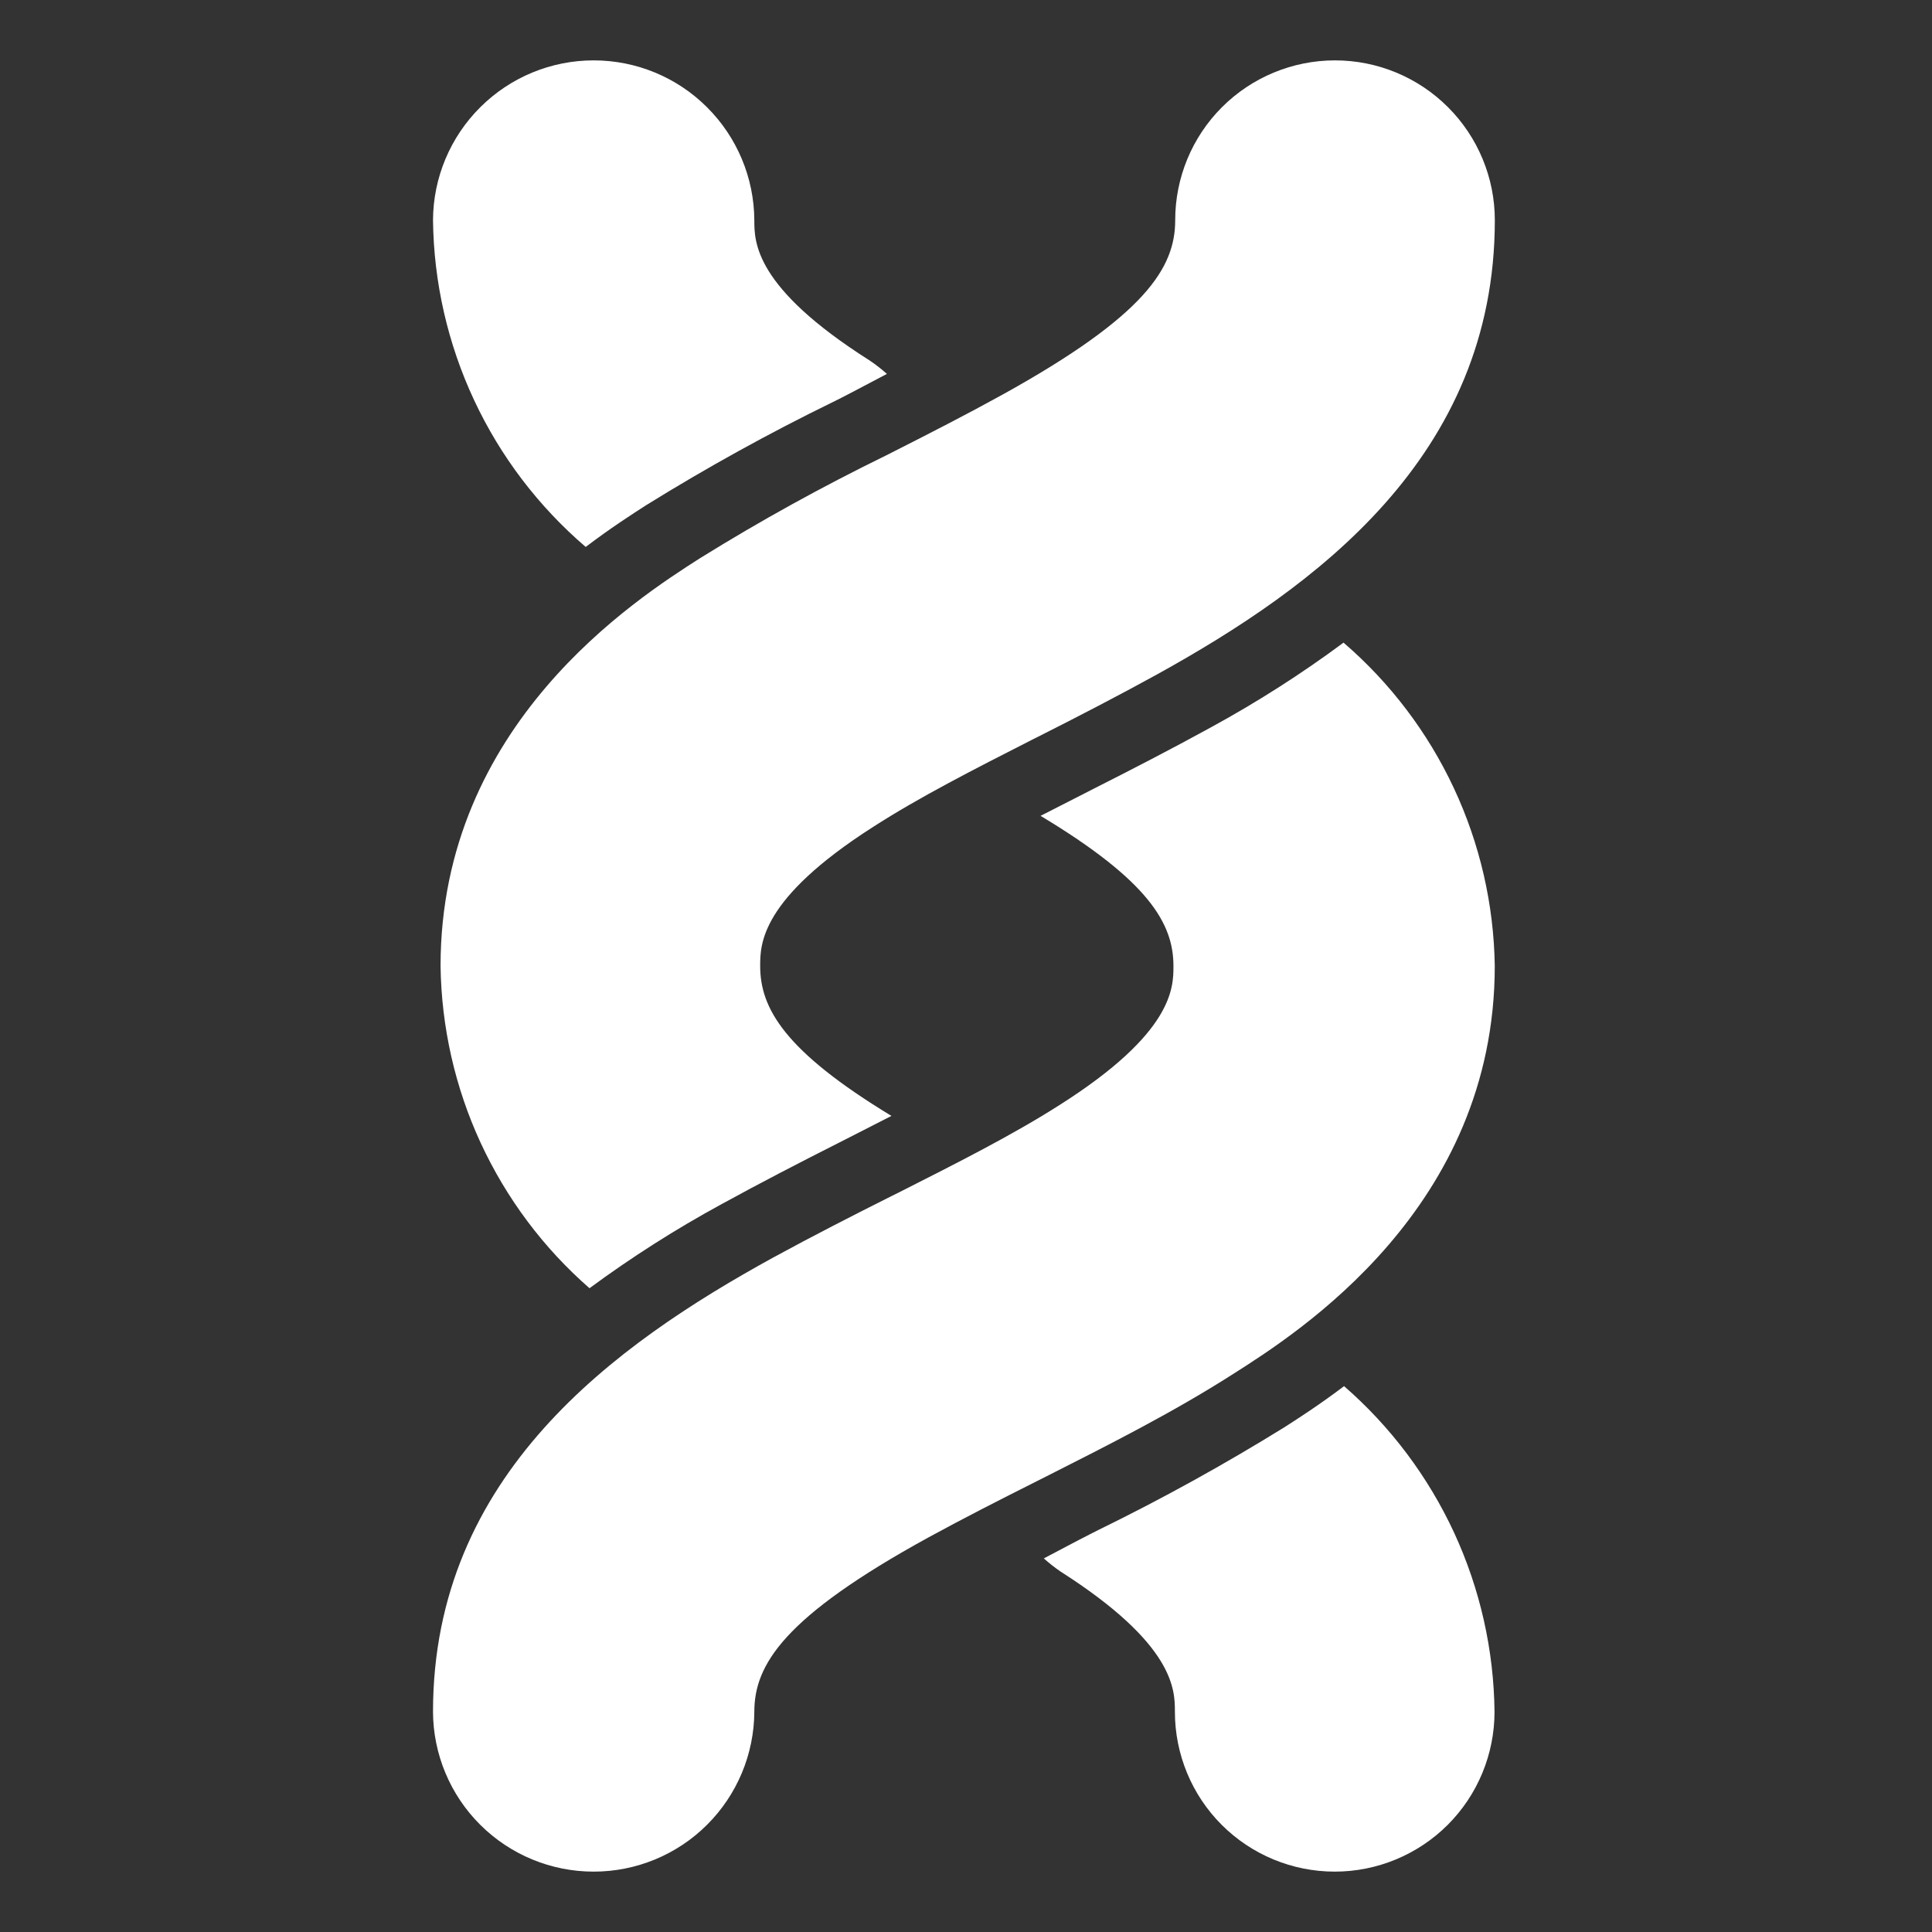
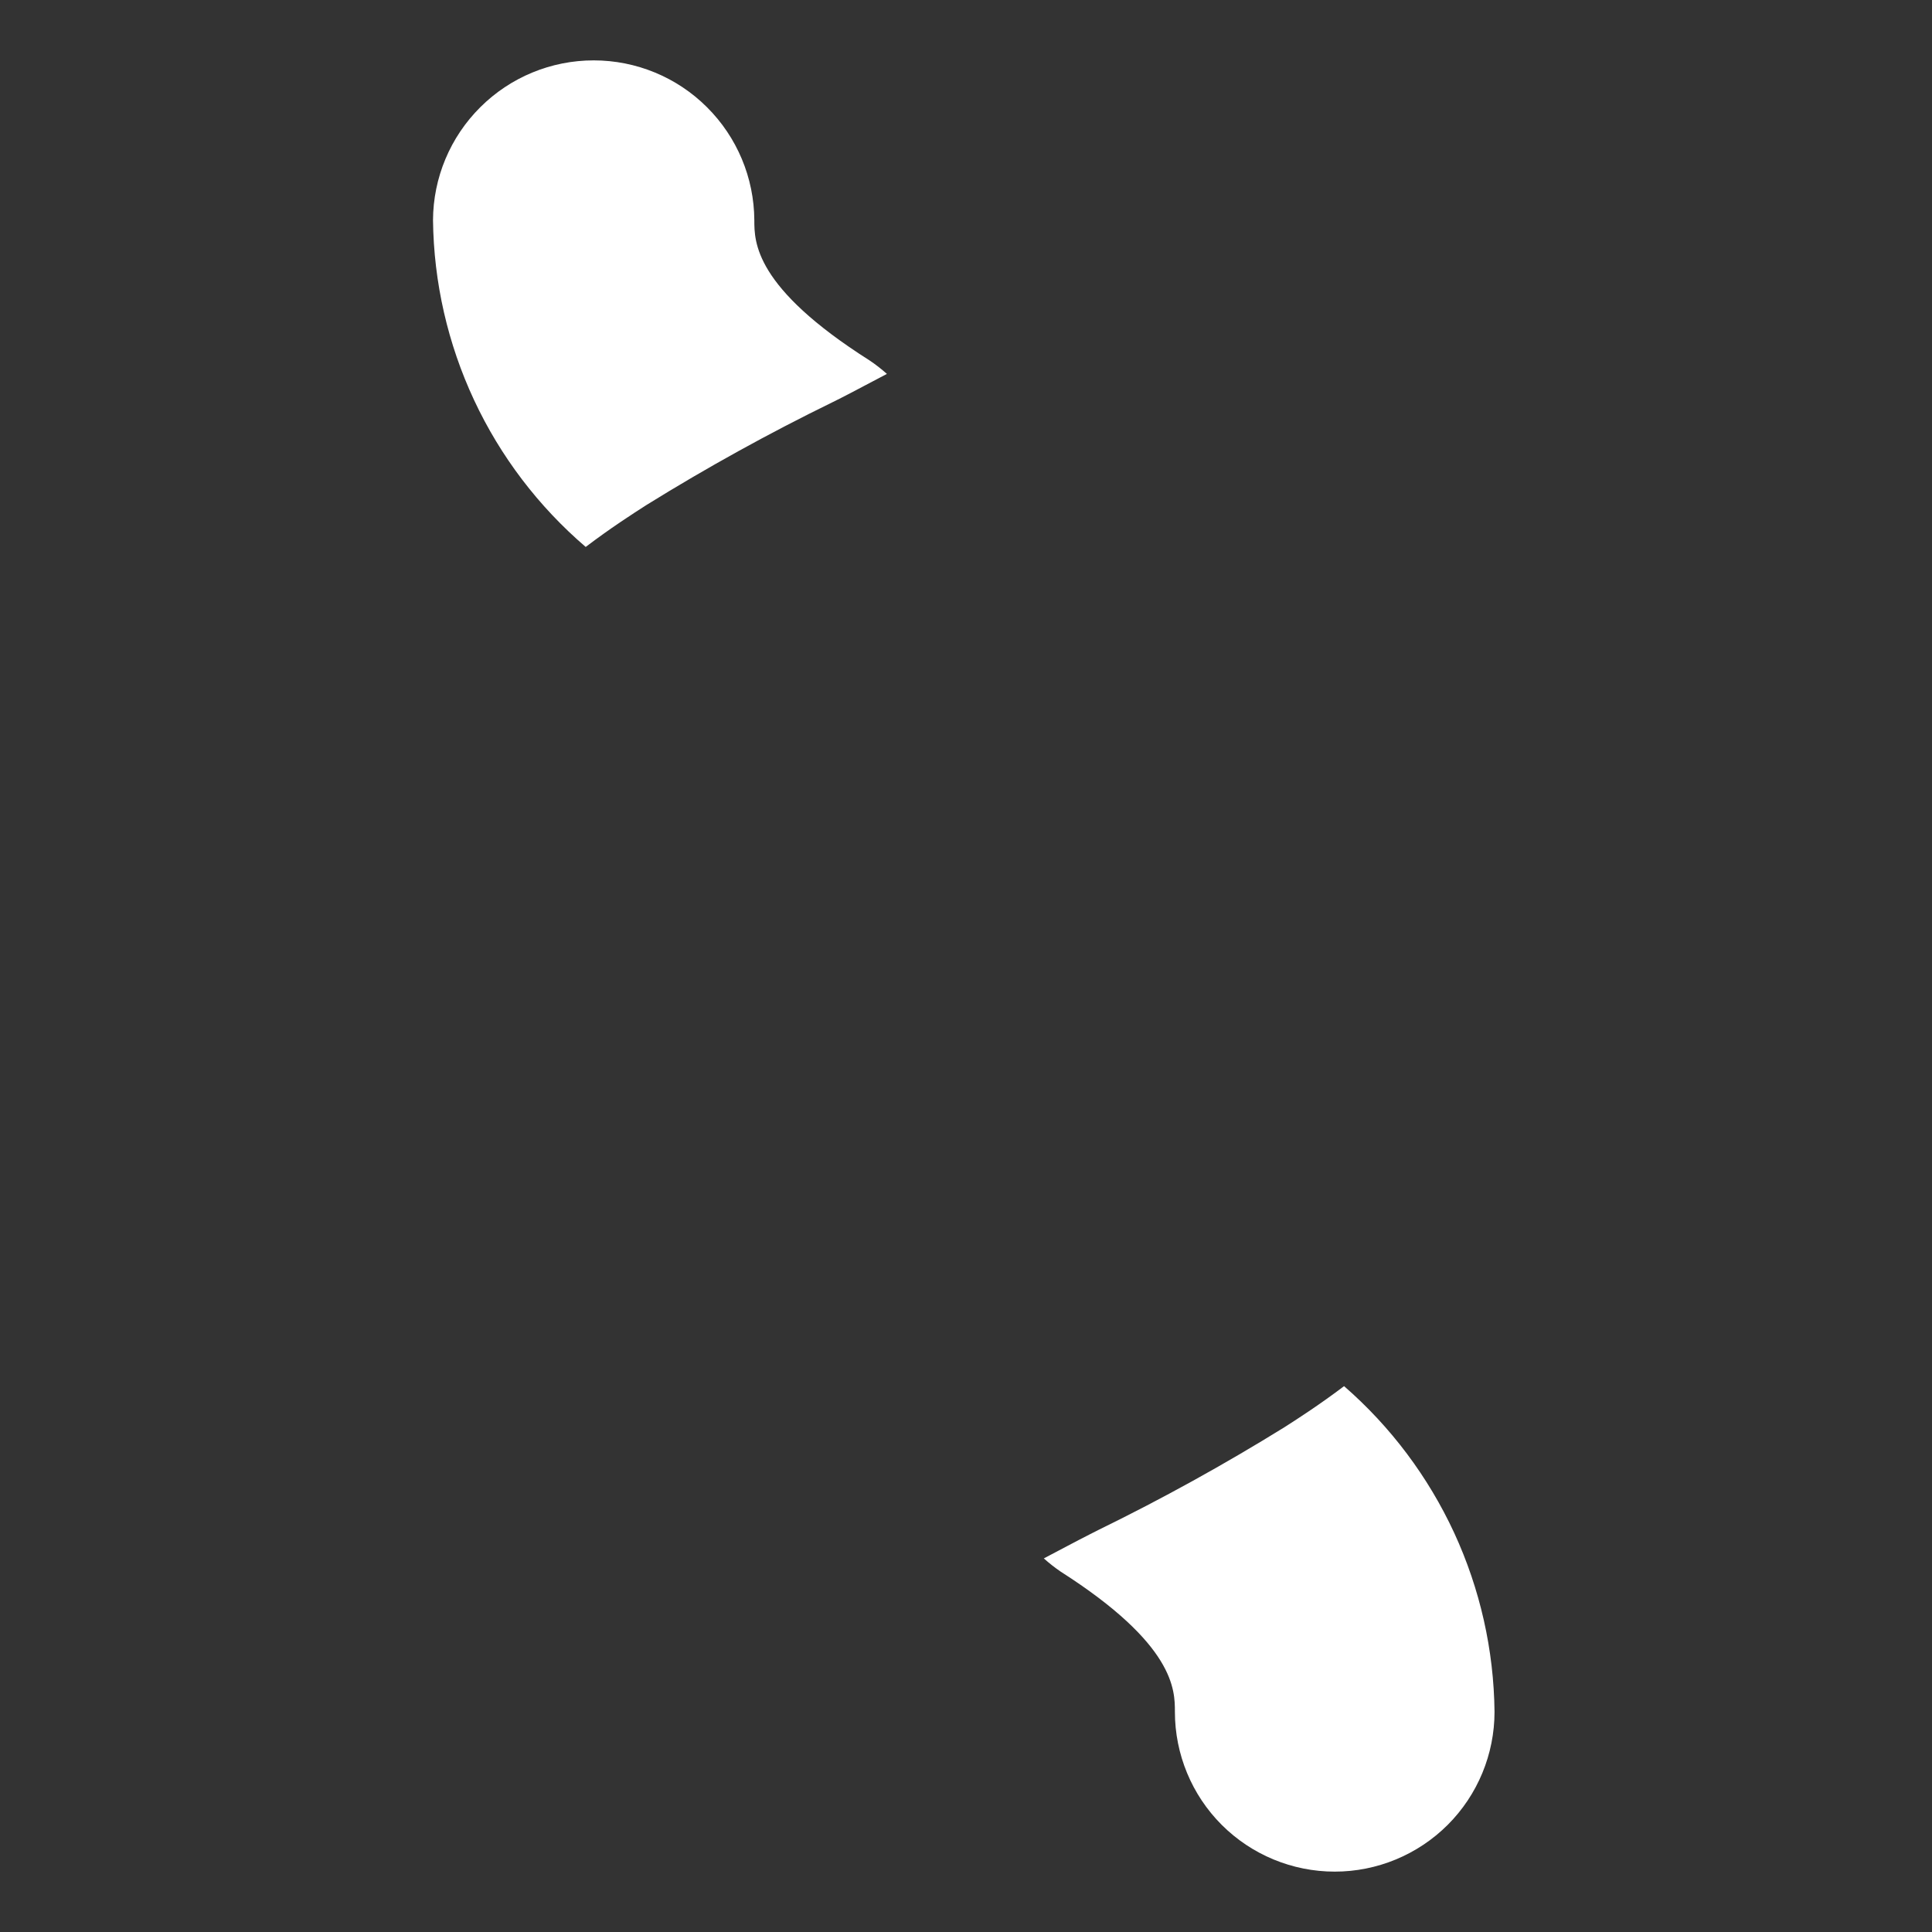
<svg xmlns="http://www.w3.org/2000/svg" viewBox="0 0 32 32" fill="none">
  <rect x="0" y="0" width="32" height="32" fill="#333333" stroke="none" />
  <path d="M9.701 9.059C10.108 8.75 10.469 8.517 10.713 8.361C11.71 7.743 12.738 7.175 13.793 6.66L13.931 6.591C14.187 6.461 14.435 6.325 14.69 6.193C14.599 6.112 14.502 6.036 14.4 5.968C12.494 4.759 12.494 4.008 12.494 3.647C12.49 2.944 12.208 2.271 11.709 1.775C11.211 1.278 10.536 1 9.833 1C9.129 1 8.455 1.278 7.956 1.775C7.457 2.271 7.175 2.944 7.172 3.647C7.184 4.677 7.416 5.693 7.852 6.626C8.288 7.56 8.919 8.389 9.701 9.059Z" fill="white" />
-   <path d="M22.253 10.644C21.552 11.164 20.815 11.634 20.048 12.052C19.407 12.404 18.744 12.746 18.089 13.077L17.974 13.136C17.723 13.263 17.477 13.389 17.235 13.513C19.032 14.593 19.436 15.301 19.436 16C19.436 16.358 19.436 17.105 17.555 18.299C16.779 18.795 15.865 19.256 14.897 19.746L14.78 19.804C14.12 20.135 13.453 20.476 12.806 20.829C10.183 22.27 7.172 24.428 7.172 28.353C7.175 29.056 7.457 29.73 7.956 30.226C8.455 30.722 9.129 31 9.833 31C10.536 31 11.211 30.722 11.709 30.226C12.208 29.73 12.49 29.056 12.494 28.353C12.494 27.57 12.984 26.779 15.375 25.466C15.961 25.146 16.574 24.834 17.179 24.53L17.328 24.455C18.364 23.931 19.436 23.39 20.424 22.758C21.496 22.077 24.758 20.008 24.758 16C24.743 14.981 24.512 13.976 24.08 13.053C23.648 12.13 23.026 11.309 22.253 10.644Z" fill="white" />
-   <path d="M9.764 21.337C10.458 20.825 11.187 20.361 11.945 19.948C12.586 19.596 13.248 19.254 13.903 18.923L14.019 18.864C14.272 18.735 14.521 18.608 14.765 18.483C12.99 17.406 12.591 16.699 12.591 16C12.591 15.641 12.591 14.893 14.457 13.699C15.224 13.205 16.129 12.744 17.093 12.253L17.209 12.195C17.864 11.864 18.526 11.522 19.167 11.169C21.77 9.728 24.759 7.571 24.759 3.647C24.759 2.945 24.48 2.272 23.983 1.775C23.487 1.279 22.814 1 22.112 1C21.41 1 20.736 1.279 20.24 1.775C19.743 2.272 19.465 2.945 19.465 3.647C19.465 4.431 18.979 5.222 16.607 6.535C16.026 6.856 15.419 7.167 14.815 7.473L14.677 7.543C13.622 8.058 12.594 8.625 11.597 9.244C10.533 9.924 7.297 11.994 7.297 16C7.311 17.013 7.537 18.012 7.962 18.931C8.388 19.851 9.001 20.671 9.764 21.337Z" fill="white" />
  <path d="M22.262 22.959C21.865 23.259 21.514 23.486 21.275 23.639C20.277 24.257 19.249 24.825 18.195 25.34L18.057 25.41C17.798 25.541 17.547 25.678 17.289 25.812C17.377 25.891 17.47 25.964 17.568 26.031C19.46 27.239 19.46 27.991 19.46 28.353C19.46 29.055 19.739 29.729 20.235 30.225C20.731 30.721 21.405 31 22.107 31C22.809 31 23.482 30.721 23.979 30.225C24.475 29.729 24.754 29.055 24.754 28.353C24.743 27.329 24.515 26.319 24.086 25.389C23.656 24.46 23.035 23.631 22.262 22.959Z" fill="white" />
</svg>